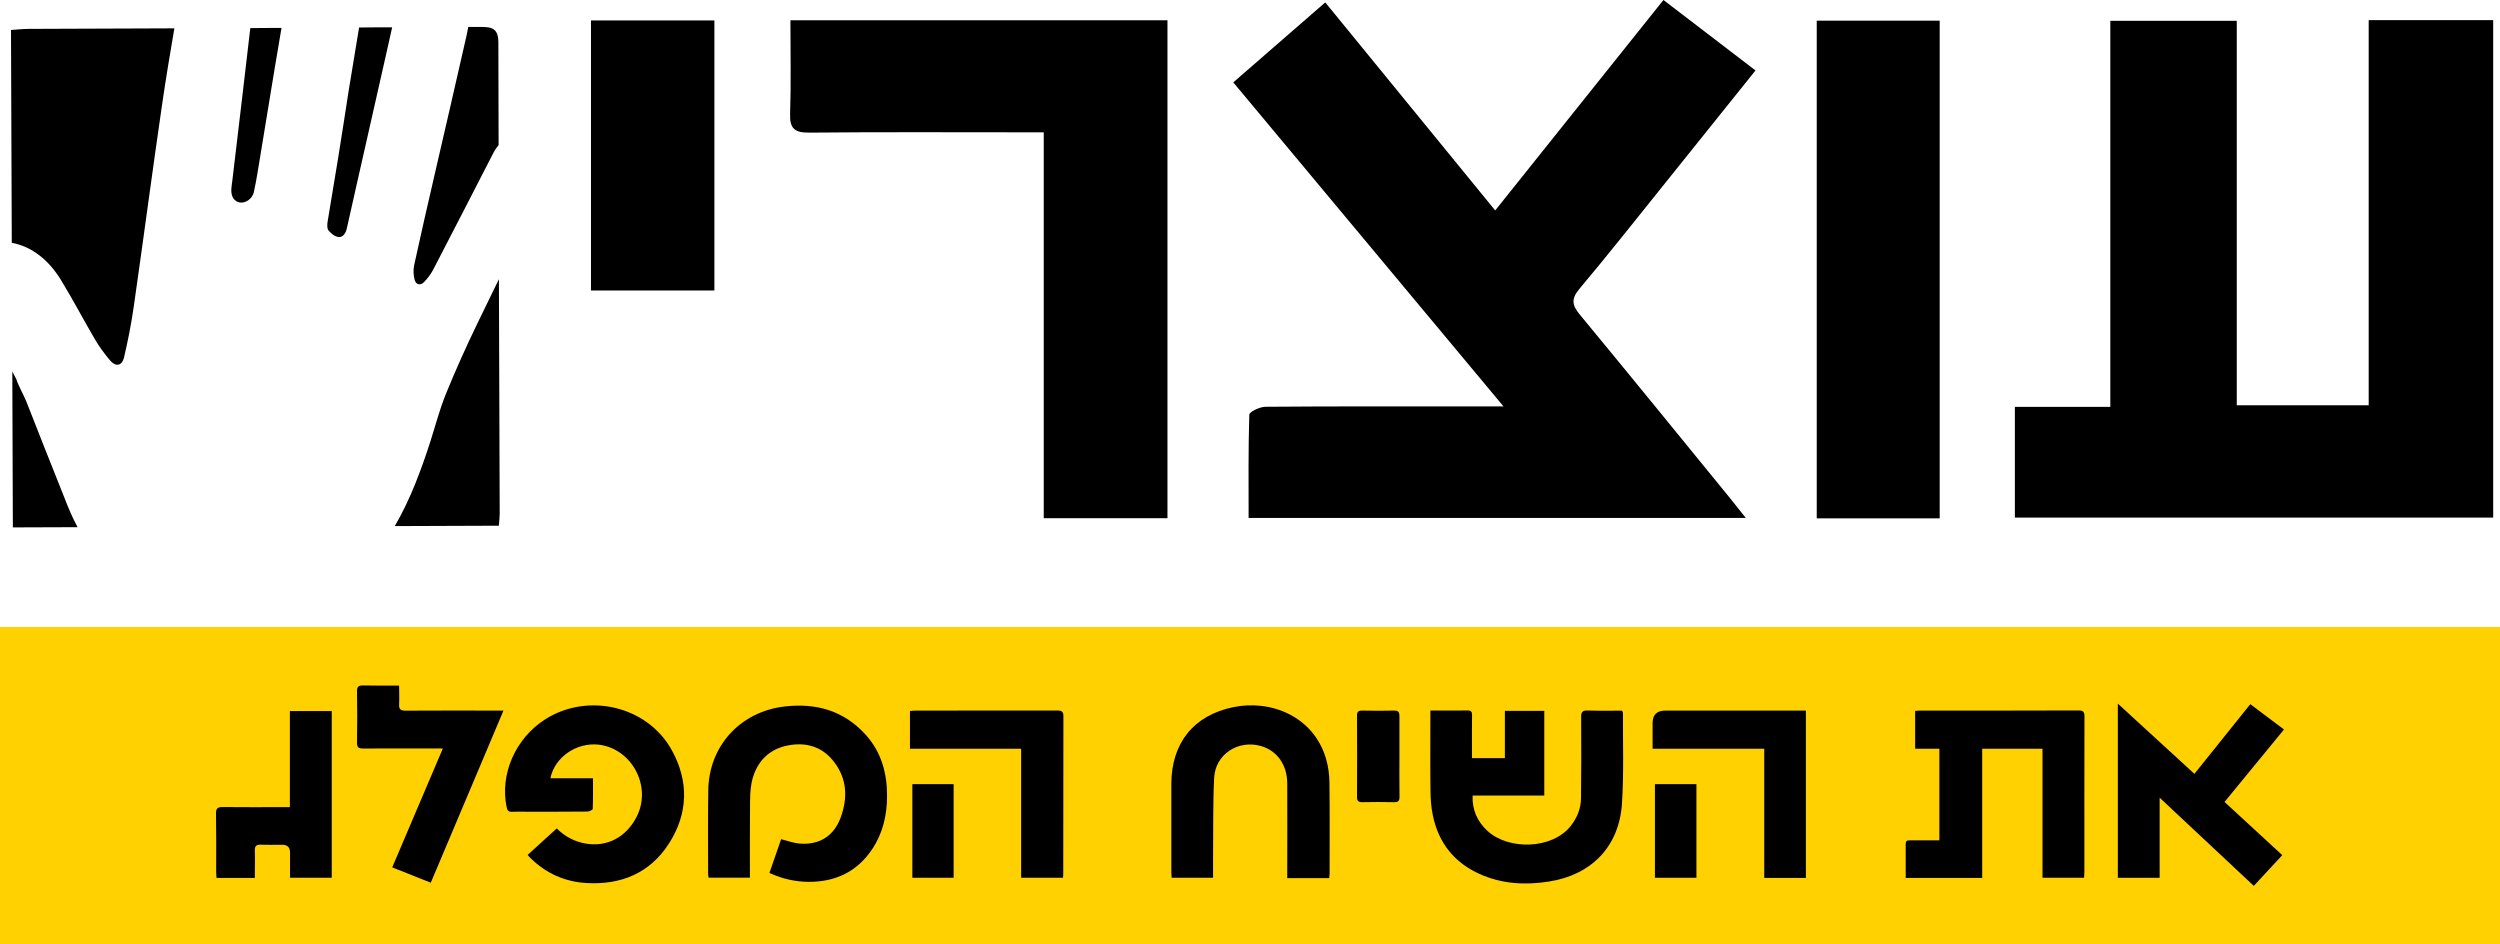
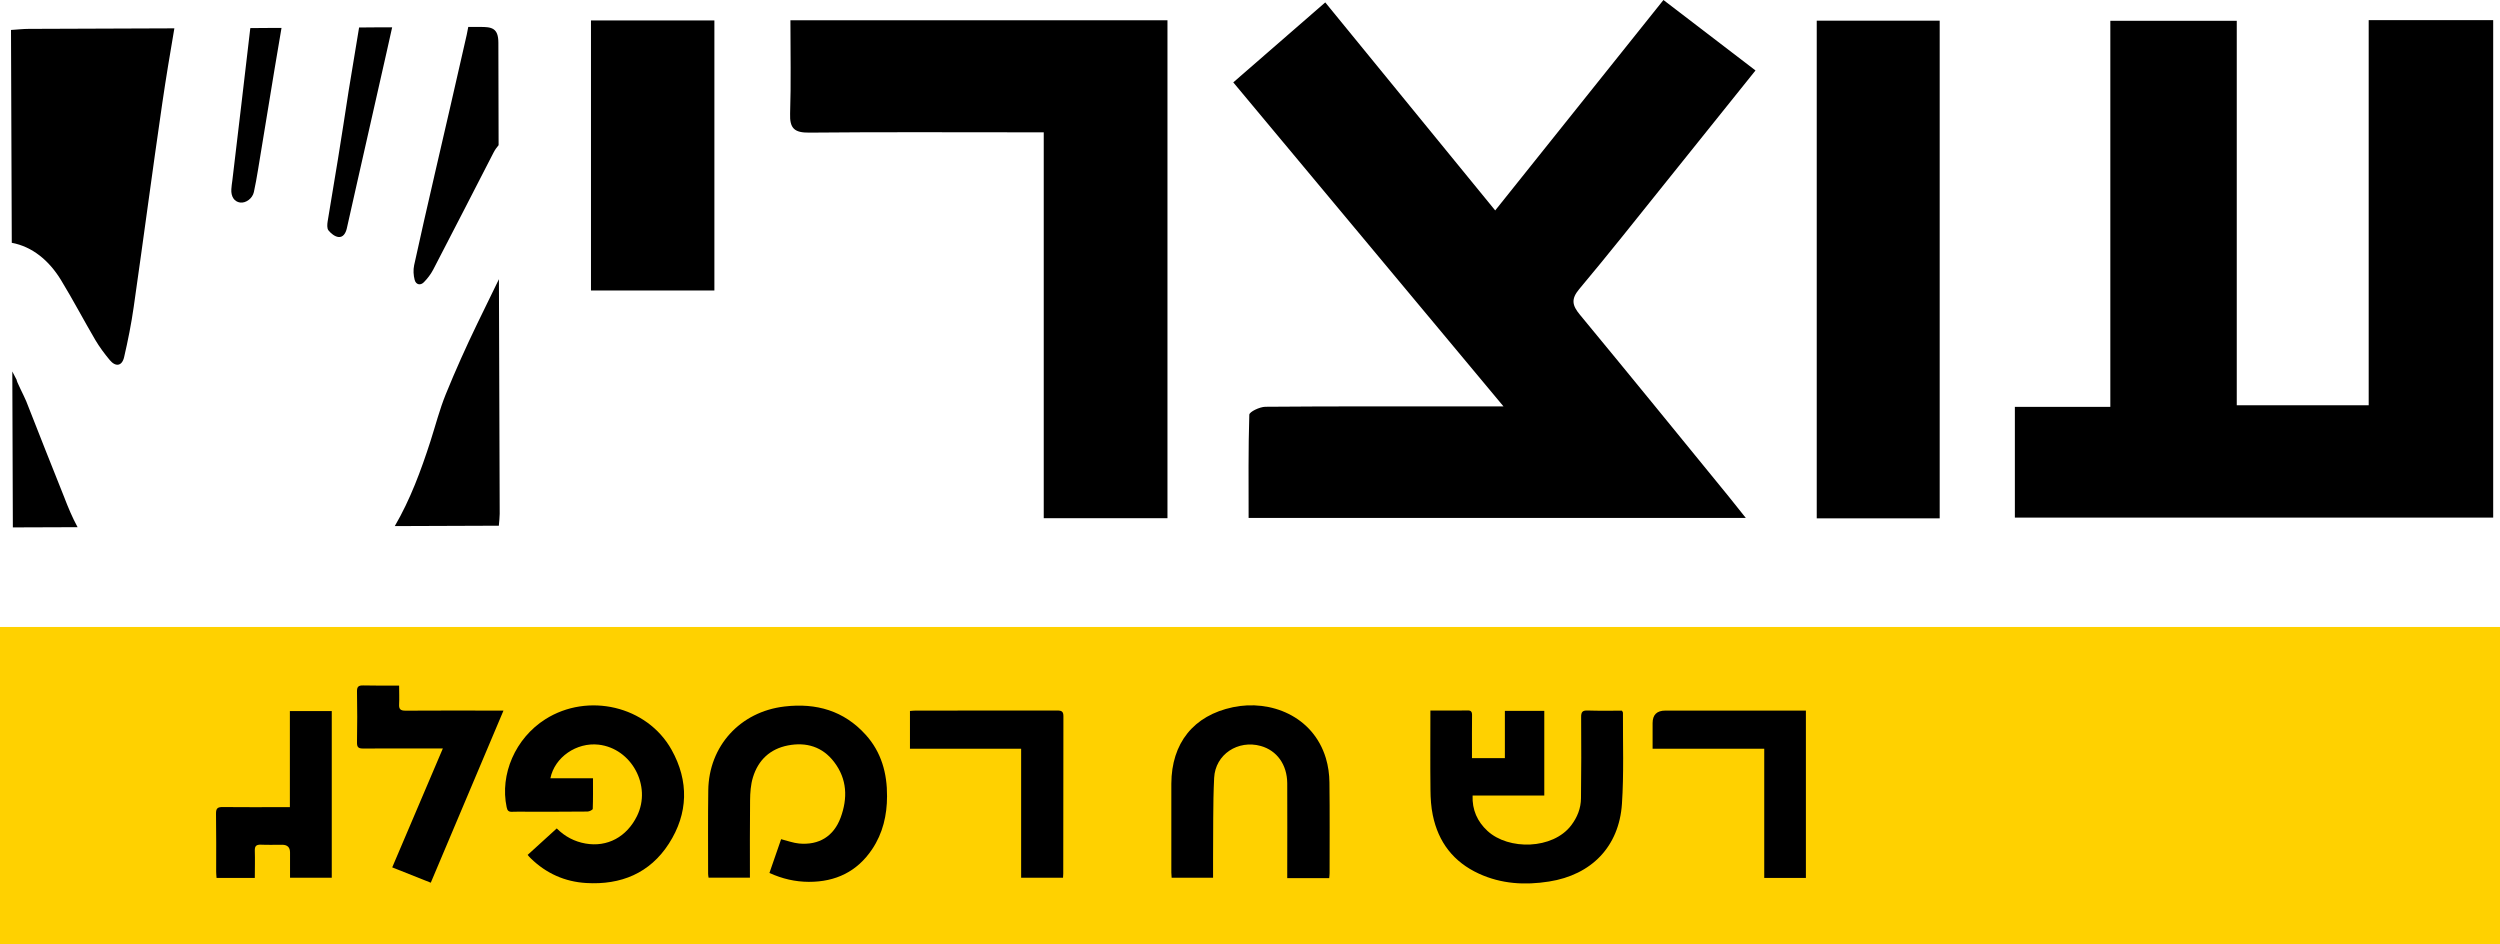
<svg xmlns="http://www.w3.org/2000/svg" id="Layer_1" viewBox="0 0 322.9 121.99">
  <defs>
    <style>.cls-1{fill:#ffd100;}.cls-1,.cls-2{stroke-width:0px;}</style>
  </defs>
  <rect class="cls-1" y="80.98" width="322.9" height="41.01" />
  <path class="cls-2" d="M199.46,102.75h-9.26c-.07,1.86.62,3.37,1.92,4.57,2.73,2.52,8.44,2.4,10.81-.71.8-1.05,1.26-2.22,1.27-3.51.04-3.49.05-6.98.02-10.47-.01-.68.18-.89.87-.86,1.47.05,2.95.02,4.4.02.07.13.13.2.13.26-.02,3.93.13,7.87-.13,11.78-.37,5.51-3.93,9.17-9.42,10.03-3.1.49-6.15.32-9.06-1.02-3.28-1.51-5.23-4.06-5.95-7.55-.22-1.05-.29-2.15-.3-3.23-.04-3.39-.01-6.77-.01-10.29h2.11c.88,0,1.76.02,2.65-.01.48-.02.63.16.62.63-.02,1.55-.01,3.1-.01,4.65v.88h4.25v-6.1h5.09c0,3.63,0,7.23,0,10.93Z" />
-   <path class="cls-2" d="M263.8,96.71h-7.78v16.68h-9.88c0-1.15-.01-2.3,0-3.46.01-1.61-.19-1.37,1.42-1.39.96-.01,1.91,0,2.93,0v-11.83h-3.13v-4.89c.22-.01.45-.04.68-.04,6.8,0,13.6.01,20.4-.02.62,0,.79.17.79.78-.02,6.7-.01,13.4-.01,20.1,0,.23-.03.46-.04.73h-5.37c0-5.53,0-11.05,0-16.66Z" />
  <path class="cls-2" d="M99.38,112.75c.53-1.52,1.02-2.95,1.51-4.36.83.21,1.57.49,2.33.56,2.55.23,4.45-.92,5.35-3.33.93-2.51.86-4.99-.84-7.21-1.5-1.96-3.58-2.59-5.96-2.13-2.31.45-3.84,1.89-4.52,4.12-.29.95-.36,1.98-.37,2.98-.04,3.31-.02,6.61-.02,9.98h-5.34c-.02-.15-.06-.32-.06-.49,0-3.59-.03-7.19.02-10.78.07-5.73,4.12-10.17,9.85-10.84,4.09-.48,7.67.54,10.48,3.65,2.03,2.24,2.78,4.99,2.76,7.94,0,2.44-.54,4.78-1.92,6.84-1.94,2.9-4.72,4.23-8.19,4.22-1.75-.01-3.42-.39-5.08-1.15Z" />
  <path class="cls-2" d="M68.15,110.42c1.26-1.15,2.5-2.27,3.76-3.42,1.07,1.07,2.31,1.7,3.71,1.95,2.82.5,5.33-.85,6.66-3.56,1.91-3.88-.7-8.72-4.96-9.21-2.84-.32-5.68,1.61-6.23,4.34h5.5c0,1.38.02,2.67-.03,3.95,0,.13-.44.35-.68.35-2.65.03-5.29.02-7.94.02-.6,0-1.19-.02-1.79.01-.44.02-.62-.13-.71-.59-.9-4.25,1.13-8.91,4.99-11.36,5.5-3.49,13.14-1.73,16.31,3.94,2.25,4.03,2.17,8.22-.35,12.13-2.46,3.82-6.2,5.35-10.67,5.08-2.76-.16-5.17-1.24-7.16-3.18-.14-.12-.25-.27-.41-.45Z" />
-   <path class="cls-2" d="M290.65,90.95c1.46,1.09,2.86,2.15,4.35,3.27-2.56,3.12-5.1,6.21-7.68,9.36,2.5,2.31,4.95,4.56,7.46,6.87-1.23,1.33-2.42,2.61-3.68,3.97-4.02-3.76-8.01-7.5-12.16-11.39v10.35h-5.4v-22.5c3.36,3.08,6.58,6.04,9.89,9.07,2.41-3,4.8-5.98,7.22-9Z" />
  <path class="cls-2" d="M171.67,113.42h-5.41v-.94c0-3.77.02-7.55,0-11.32-.02-2.41-1.34-4.23-3.42-4.81-2.94-.82-5.87,1.08-6.02,4.12-.17,3.45-.1,6.92-.14,10.38,0,.82,0,1.65,0,2.52h-5.35c0-.22-.04-.45-.04-.67,0-3.83,0-7.65,0-11.48.02-5.22,2.85-8.81,7.97-9.88,4.82-1.01,10.34,1.13,11.99,6.59.3,1,.45,2.08.46,3.13.05,3.9.02,7.81.02,11.71,0,.21-.03.41-.05.65Z" />
  <path class="cls-2" d="M51.55,88.55c0,.88.04,1.65,0,2.41-.04.65.19.83.83.83,3.89-.03,7.78-.01,11.67-.01h.98c-3.15,7.47-6.25,14.8-9.39,22.23-1.68-.67-3.3-1.31-4.98-1.98,2.18-5.12,4.33-10.17,6.54-15.36h-.87c-3.14,0-6.28-.01-9.42.01-.6,0-.81-.15-.8-.78.04-2.2.04-4.4,0-6.59-.01-.63.21-.79.8-.78,1.53.04,3.05.02,4.65.02Z" />
  <path class="cls-2" d="M117.53,96.7v-4.87c.24-.02.48-.05.73-.05,6.09,0,12.19,0,18.28-.01.58,0,.82.12.81.77-.02,6.77,0,13.54-.02,20.31,0,.15-.02.3-.03.52h-5.41v-16.66c-4.81,0-9.54,0-14.36,0Z" />
  <path class="cls-2" d="M233.24,113.39h-5.37v-16.68h-14.42v-3.31q0-1.62,1.65-1.62h18.15c0,7.27,0,14.42,0,21.61Z" />
  <path class="cls-2" d="M32.91,113.39h-4.94c-.02-.28-.05-.53-.05-.78,0-2.51.02-5.02-.02-7.52-.01-.71.23-.86.89-.85,2.57.03,5.14.01,7.71.01h.94v-12.41h5.41v21.53h-5.39v-3.27q0-.99-1.02-.99c-.91,0-1.82.03-2.72-.01-.6-.02-.83.15-.81.78.04,1.16,0,2.32,0,3.51Z" />
-   <path class="cls-2" d="M117.84,101.28h5.33v12.09h-5.33v-12.09Z" />
-   <path class="cls-2" d="M213.75,101.28h5.36v12.09h-5.36v-12.09Z" />
-   <path class="cls-2" d="M180.75,97.7c0,1.73-.02,3.46.01,5.2.01.54-.16.73-.71.71-1.35-.03-2.7-.03-4.05,0-.52.01-.74-.13-.73-.69.02-3.49.02-6.98,0-10.47,0-.5.16-.68.67-.67,1.37.03,2.75.03,4.12,0,.57-.01.7.22.69.73-.01,1.72,0,3.45,0,5.19Z" />
  <path class="cls-2" d="M305.94,2.6h16.08v64.25h-61.78v-14.3h12.33V2.69h16.33v49.65h17.04c0-16.59,0-33.06,0-49.74Z" />
  <path class="cls-2" d="M194.2,52.5c-11.84-14.2-23.28-27.92-34.91-41.86,4-3.48,7.82-6.8,11.88-10.33,7.29,8.92,14.48,17.74,21.95,26.87,7.27-9.09,14.42-18.03,21.73-27.18,3.95,3.02,7.83,6,11.89,9.1-3.98,4.96-7.82,9.76-11.68,14.56-3.67,4.57-7.31,9.18-11.08,13.67-1.09,1.3-.92,2.11.08,3.32,6.44,7.79,12.82,15.64,19.21,23.47.66.81,1.31,1.63,2.22,2.78h-64.22c0-4.45-.05-8.89.09-13.33,0-.38,1.35-1.02,2.07-1.03,8.51-.07,17.02-.05,25.53-.05,1.54,0,3.07,0,5.24,0Z" />
  <path class="cls-2" d="M102.09,2.62h48.7v64.31h-15.98V17.09h-2.66c-9.2,0-18.41-.05-27.61.04-1.91.02-2.56-.52-2.49-2.46.13-3.92.04-7.85.04-12.05Z" />
-   <path class="cls-2" d="M250.53,66.95h-15.88V2.67h15.88v64.28Z" />
+   <path class="cls-2" d="M250.53,66.95h-15.88V2.67h15.88v64.28" />
  <path class="cls-2" d="M76.33,37.52V2.64h15.94v34.88h-15.94Z" />
  <path class="cls-2" d="M7.89,36.19c1.54,2.53,2.92,5.16,4.42,7.72.54.91,1.18,1.77,1.86,2.59.77.93,1.59.79,1.86-.37.5-2.15.93-4.31,1.24-6.49,1.26-8.77,2.41-17.55,3.69-26.31.47-3.23,1.01-6.45,1.56-9.67-6.27.02-12.54.04-18.81.07-.74,0-1.48.09-2.29.14.03,9.2.06,18.34.1,27.49,2.64.49,4.81,2.27,6.37,4.83Z" />
  <path class="cls-2" d="M29.88,24.44c-.06.95.38,1.61,1.13,1.72.75.1,1.6-.53,1.78-1.35.2-.94.38-1.89.53-2.84.73-4.38,1.43-8.77,2.16-13.15.29-1.74.59-3.47.88-5.21-1.34,0-2.69,0-4.03.02-.76,6.56-1.54,13.12-2.32,19.68-.05.37-.11.75-.13,1.13Z" />
  <path class="cls-2" d="M43.65,20.55c-.43,2.68-.9,5.36-1.33,8.04-.06.38-.1.9.1,1.16.31.39.82.81,1.29.86.61.07.94-.5,1.08-1.09.44-1.95.88-3.91,1.32-5.87,1.27-5.62,2.54-11.23,3.81-16.85.25-1.09.48-2.18.73-3.27-1.42,0-2.85,0-4.27.02-.45,2.71-.9,5.41-1.34,8.12-.46,2.96-.91,5.93-1.39,8.88Z" />
  <path class="cls-2" d="M56.09,22.76c-.88,3.83-1.77,7.66-2.6,11.5-.13.61-.09,1.3.07,1.9.16.6.73.76,1.19.29.47-.48.89-1.03,1.2-1.62,2.62-5.03,5.2-10.08,7.8-15.13.18-.35.41-.67.65-.95,0-4.41-.03-8.81-.03-13.22,0-1.93-.87-2.06-2.4-2.05-.5,0-.99,0-1.49,0-.06.34-.12.68-.2,1.02-1.37,6.09-2.79,12.17-4.19,18.25Z" />
  <path class="cls-2" d="M8.37,64.41c-1.66-4.19-3.35-8.37-4.98-12.58-.22-.56-1.35-2.74-1.22-2.73-.2-.38-.39-.76-.58-1.12.02,6.7.05,13.41.07,20.14,2.8,0,5.58-.02,8.37-.03,0,0,0,0-.01,0-.71-1.31-1.22-2.57-1.65-3.67Z" />
  <path class="cls-2" d="M57.58,50.91c-.8,1.97-1.33,4.04-1.98,6.07-1.23,3.81-2.61,7.54-4.61,10.97,4.48-.02,8.96-.03,13.44-.05.05-.62.11-1.07.11-1.53-.03-10.1-.07-20.21-.1-30.31-.94,1.92-1.88,3.84-2.81,5.77-1.44,2.98-2.8,6.01-4.05,9.08Z" />
</svg>